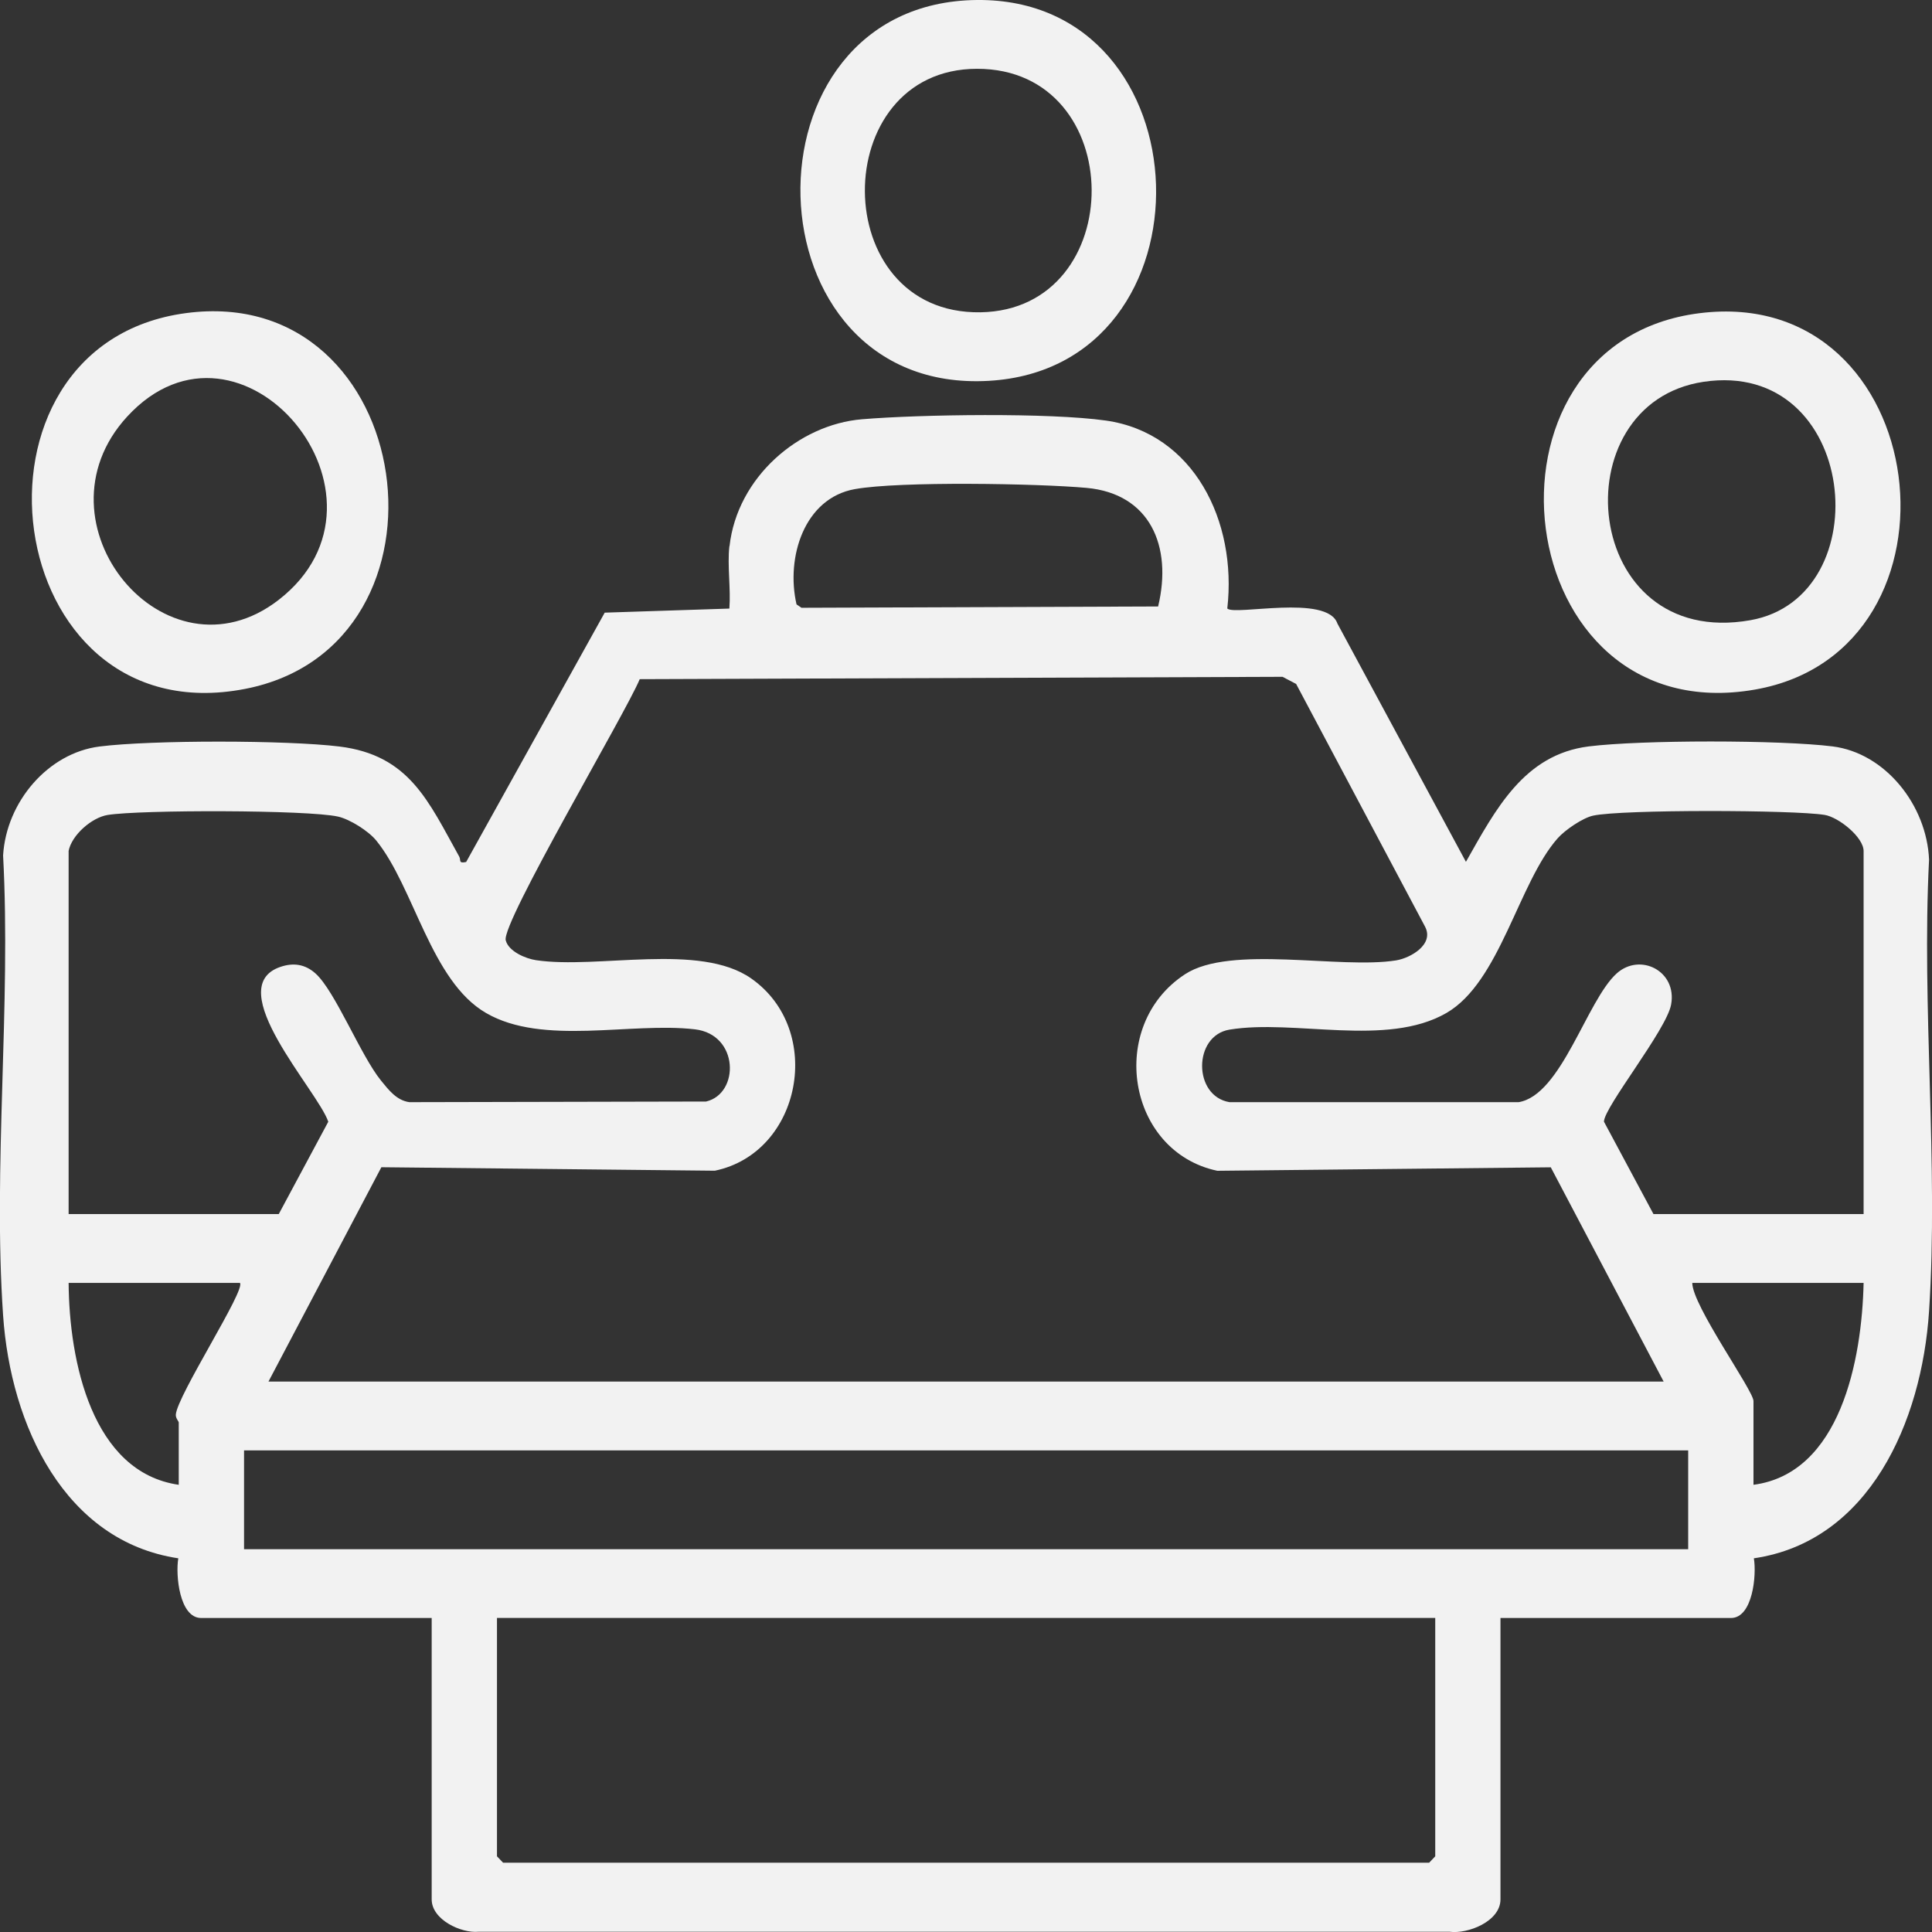
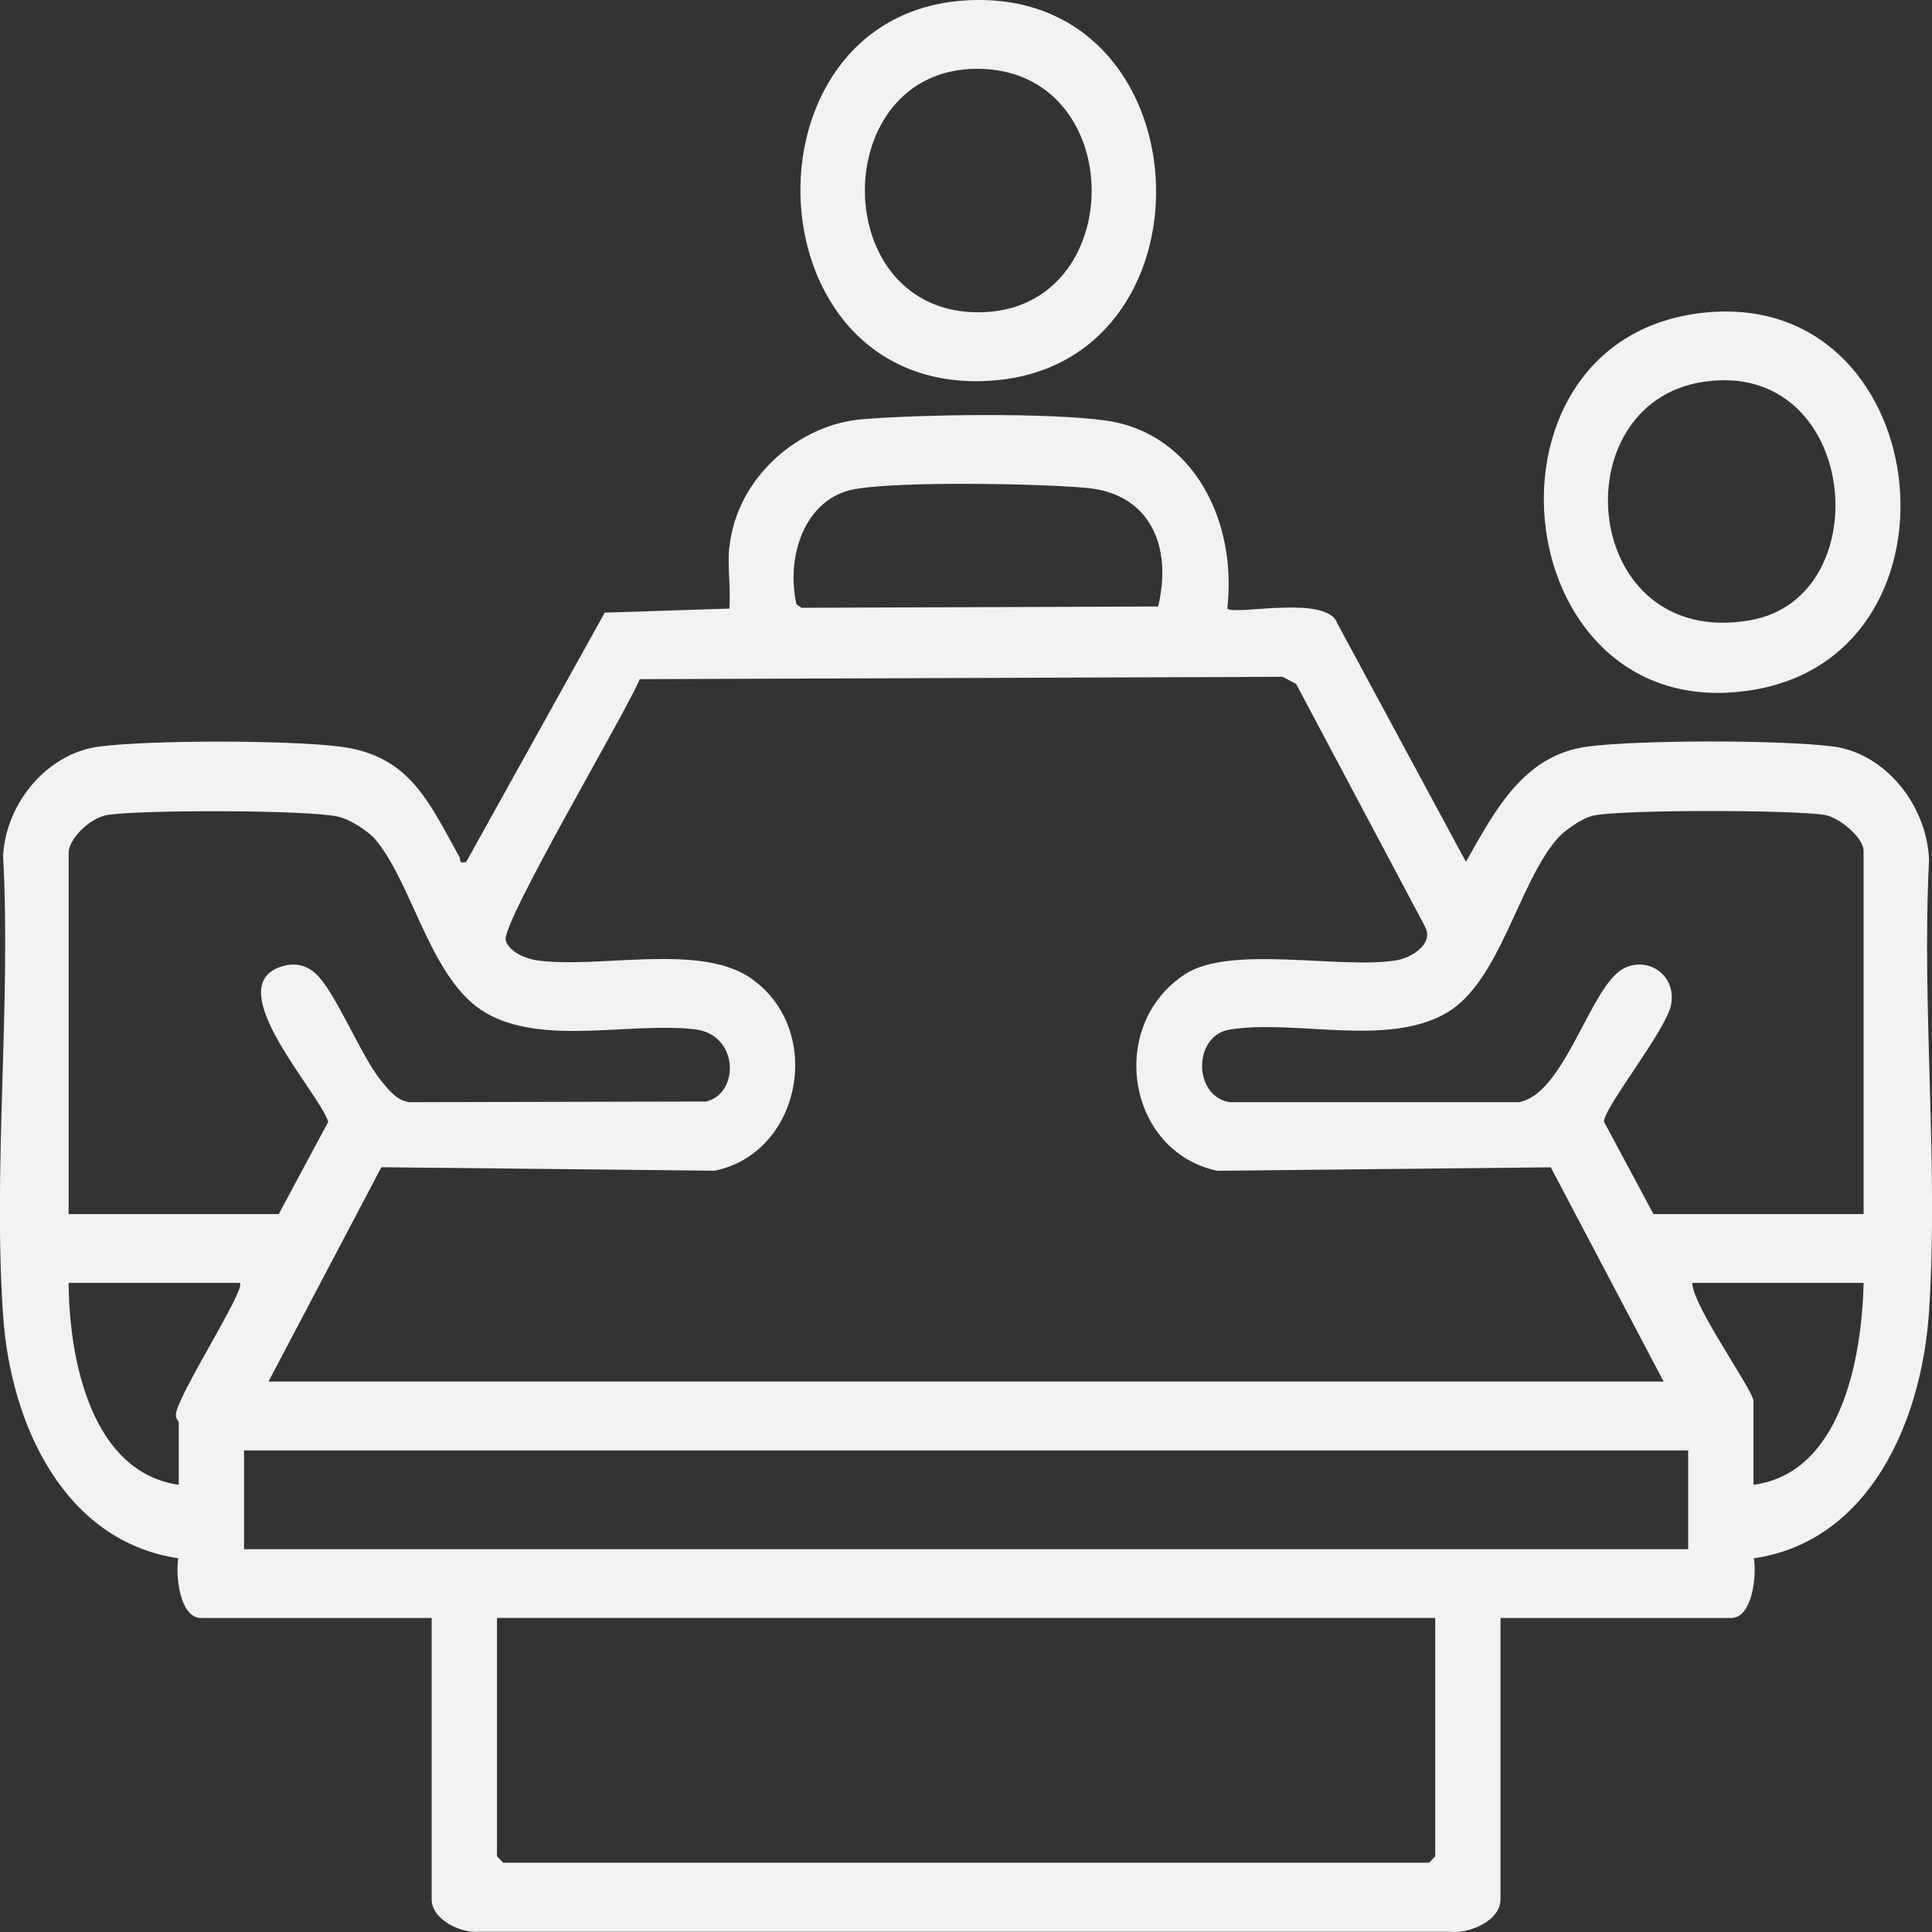
<svg xmlns="http://www.w3.org/2000/svg" width="123" height="123" viewBox="0 0 123 123" fill="none">
  <rect x="0" y="0" width="123" height="123" fill="#333333" stroke="none" />
  <g clip-path="url(#clip0_69_195)">
    <path d="M46.445 34.769C46.937 30.395 50.838 27.028 54.878 26.692C58.612 26.382 66.804 26.263 70.405 26.775C75.994 27.566 78.769 33.182 78.135 38.74C78.587 39.216 84.506 37.81 85.145 39.697L93.328 54.868C95.222 51.523 97.027 48.038 101.145 47.52C104.486 47.102 113.332 47.102 116.673 47.52C120.018 47.939 122.665 51.249 122.813 54.729C122.331 64.119 123.423 74.151 122.813 83.469C122.351 90.547 118.99 98.138 111.659 99.209C111.841 100.269 111.586 103.009 110.203 103.009H95.527V120.921C95.527 122.333 93.436 123.14 92.289 122.984H30.46C29.363 123.088 27.483 122.224 27.483 120.921V103.009H12.807C11.424 103.009 11.168 100.269 11.351 99.209C4.133 98.128 0.679 90.78 0.197 83.743C-0.453 74.275 0.708 64.01 0.197 54.46C0.403 51.042 3.065 47.939 6.337 47.526C9.653 47.107 18.278 47.117 21.604 47.526C26.071 48.074 27.276 51.021 29.235 54.532C29.363 54.76 29.161 54.987 29.677 54.879L38.499 39.004L46.435 38.745C46.533 37.479 46.297 36.02 46.435 34.779L46.445 34.769ZM54.425 31.139C51.207 31.713 50.022 35.472 50.71 38.477L51.025 38.694L73.731 38.611C74.656 34.764 73.205 31.429 69.18 31.061C66.095 30.782 57.279 30.627 54.43 31.139H54.425ZM105.918 87.962L98.73 74.316L77.5 74.538C71.743 73.318 70.454 65.288 75.443 62.025C78.346 60.127 85.328 61.72 88.89 61.141C89.805 60.991 91.33 60.122 90.72 58.984L82.518 43.544L81.652 43.089L40.728 43.239C39.852 45.369 31.916 58.757 32.197 59.863C32.379 60.582 33.486 61.037 34.13 61.13C38.066 61.715 44.546 59.993 47.827 62.294C52.511 65.577 51.03 73.385 45.51 74.533L24.28 74.311L17.092 87.957H105.918V87.962ZM4.369 54.186V77.294H17.747L20.9 71.415C20.231 69.43 14.027 62.842 17.86 61.554C18.681 61.275 19.424 61.384 20.084 61.973C21.338 63.095 22.952 67.185 24.256 68.793C24.748 69.398 25.254 70.06 26.066 70.169L44.954 70.128C47.094 69.626 47.06 65.856 44.236 65.531C40.162 65.055 34.563 66.596 30.942 64.491C27.429 62.454 26.366 56.487 23.96 53.519C23.463 52.903 22.268 52.154 21.52 51.988C19.582 51.554 8.92 51.549 6.849 51.885C5.845 52.05 4.561 53.157 4.364 54.191L4.369 54.186ZM118.646 77.294V54.186C118.646 53.291 117.042 52.019 116.161 51.88C114.174 51.559 103.276 51.528 101.431 51.926C100.771 52.066 99.645 52.831 99.168 53.369C96.668 56.192 95.502 62.526 92.078 64.496C88.265 66.689 82.415 64.869 78.277 65.551C75.95 65.934 75.95 69.786 78.277 70.169H96.683C99.413 69.724 101.013 63.695 102.926 61.973C104.422 60.629 106.784 61.823 106.39 63.959C106.09 65.577 102.124 70.479 102.115 71.41L105.268 77.294H118.646ZM15.277 81.674H4.369C4.403 86.649 5.85 93.733 11.38 94.529V90.563C11.38 90.485 11.183 90.305 11.193 90.067C11.267 88.862 15.69 82.067 15.272 81.674H15.277ZM118.646 81.674H107.738C107.738 83.117 111.635 88.526 111.635 89.198V94.529C117.16 93.8 118.538 86.592 118.646 81.674ZM107.477 92.337H15.537V98.63H107.477V92.337ZM91.374 103.004H31.64V118.181L32.029 118.589H90.986L91.374 118.181V103.004Z" fill="#F2F2F2" />
    <path d="M108.201 19.939C123.138 18.067 125.868 41.424 111.733 43.901C95.989 46.657 93.131 21.826 108.201 19.939ZM108.452 24.308C99.271 25.689 100.658 41.393 111.438 39.485C119.738 38.016 118.306 22.829 108.452 24.308Z" fill="#F2F2F2" />
-     <path d="M11.838 19.934C26.622 17.964 29.761 41.109 15.601 43.859C-0.113 46.91 -3.242 21.94 11.838 19.934ZM8.098 26.521C1.875 33.29 10.544 43.772 17.746 38.187C26.169 31.646 15.336 18.657 8.098 26.521Z" fill="#F2F2F2" />
    <path d="M62.199 -0C76.919 -0.135 77.623 23.408 62.947 24.246C47.404 25.136 46.784 0.145 62.199 -0ZM62.199 4.38C52.654 4.39 52.639 20.032 62.42 19.882C71.906 19.732 71.886 4.369 62.199 4.38Z" fill="#F2F2F2" />
  </g>
  <defs>
    <clipPath id="clip0_69_195">
      <rect width="123" height="123" fill="white" />
    </clipPath>
  </defs>
</svg>